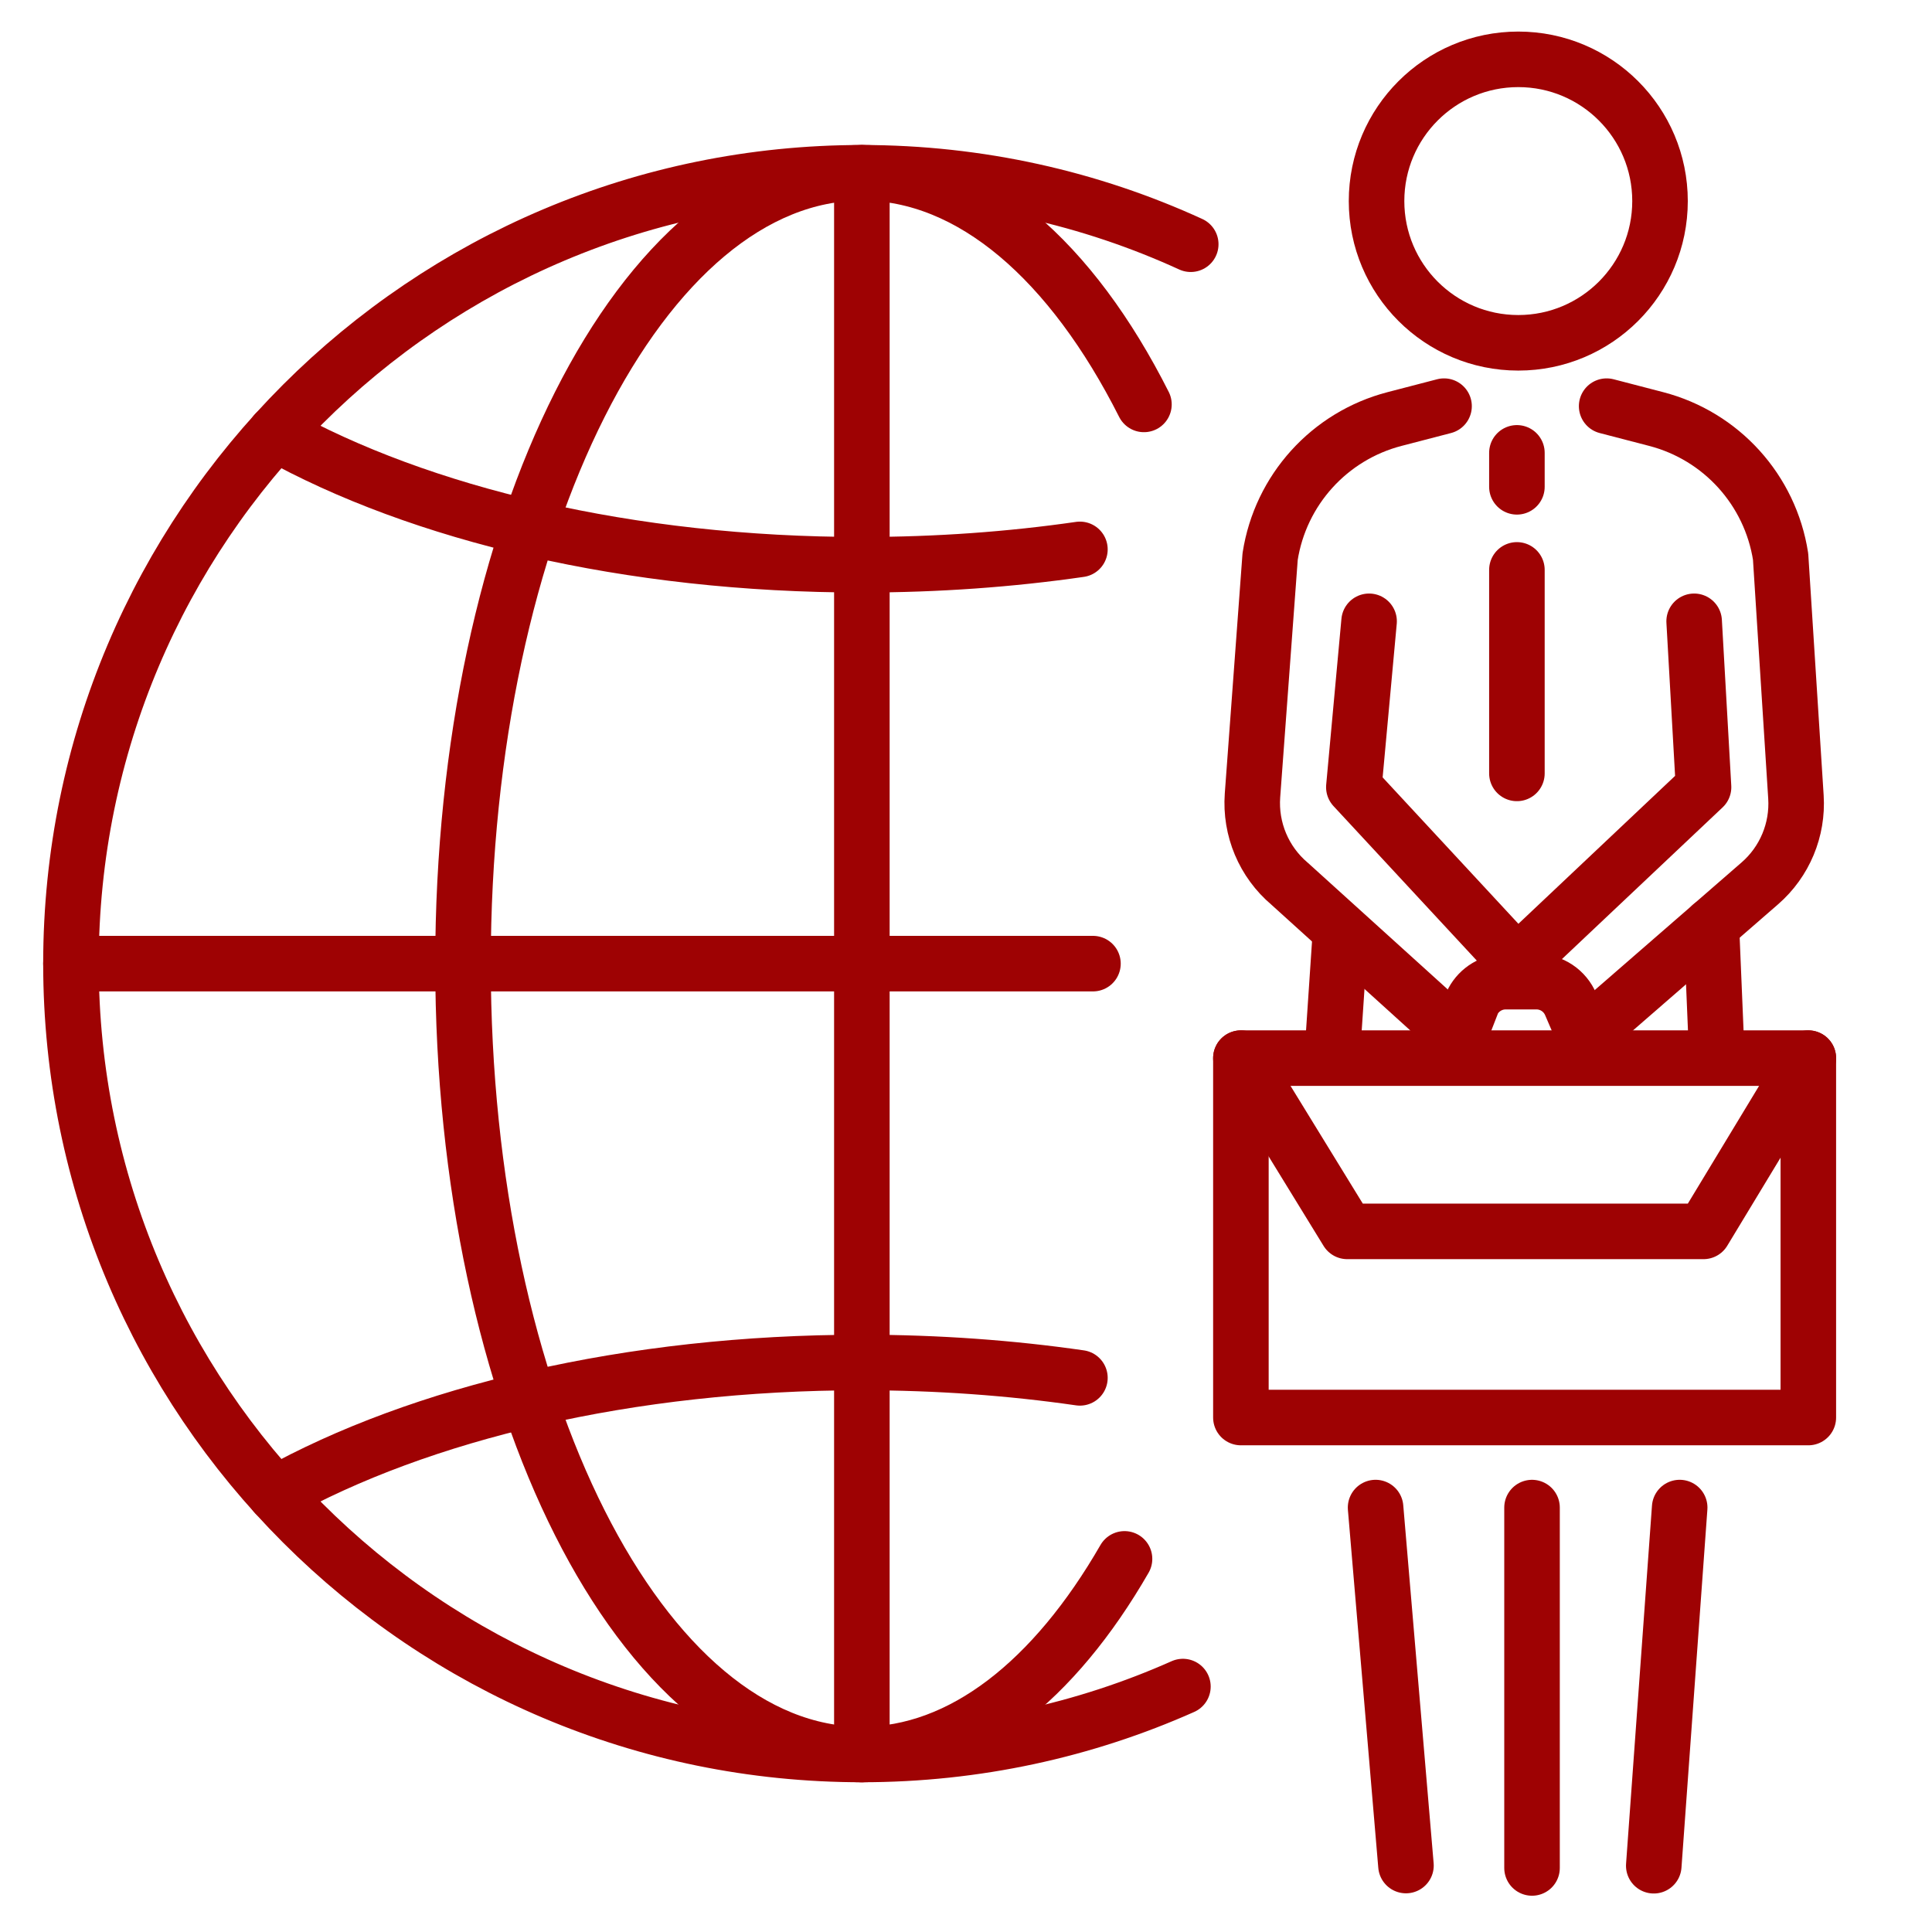
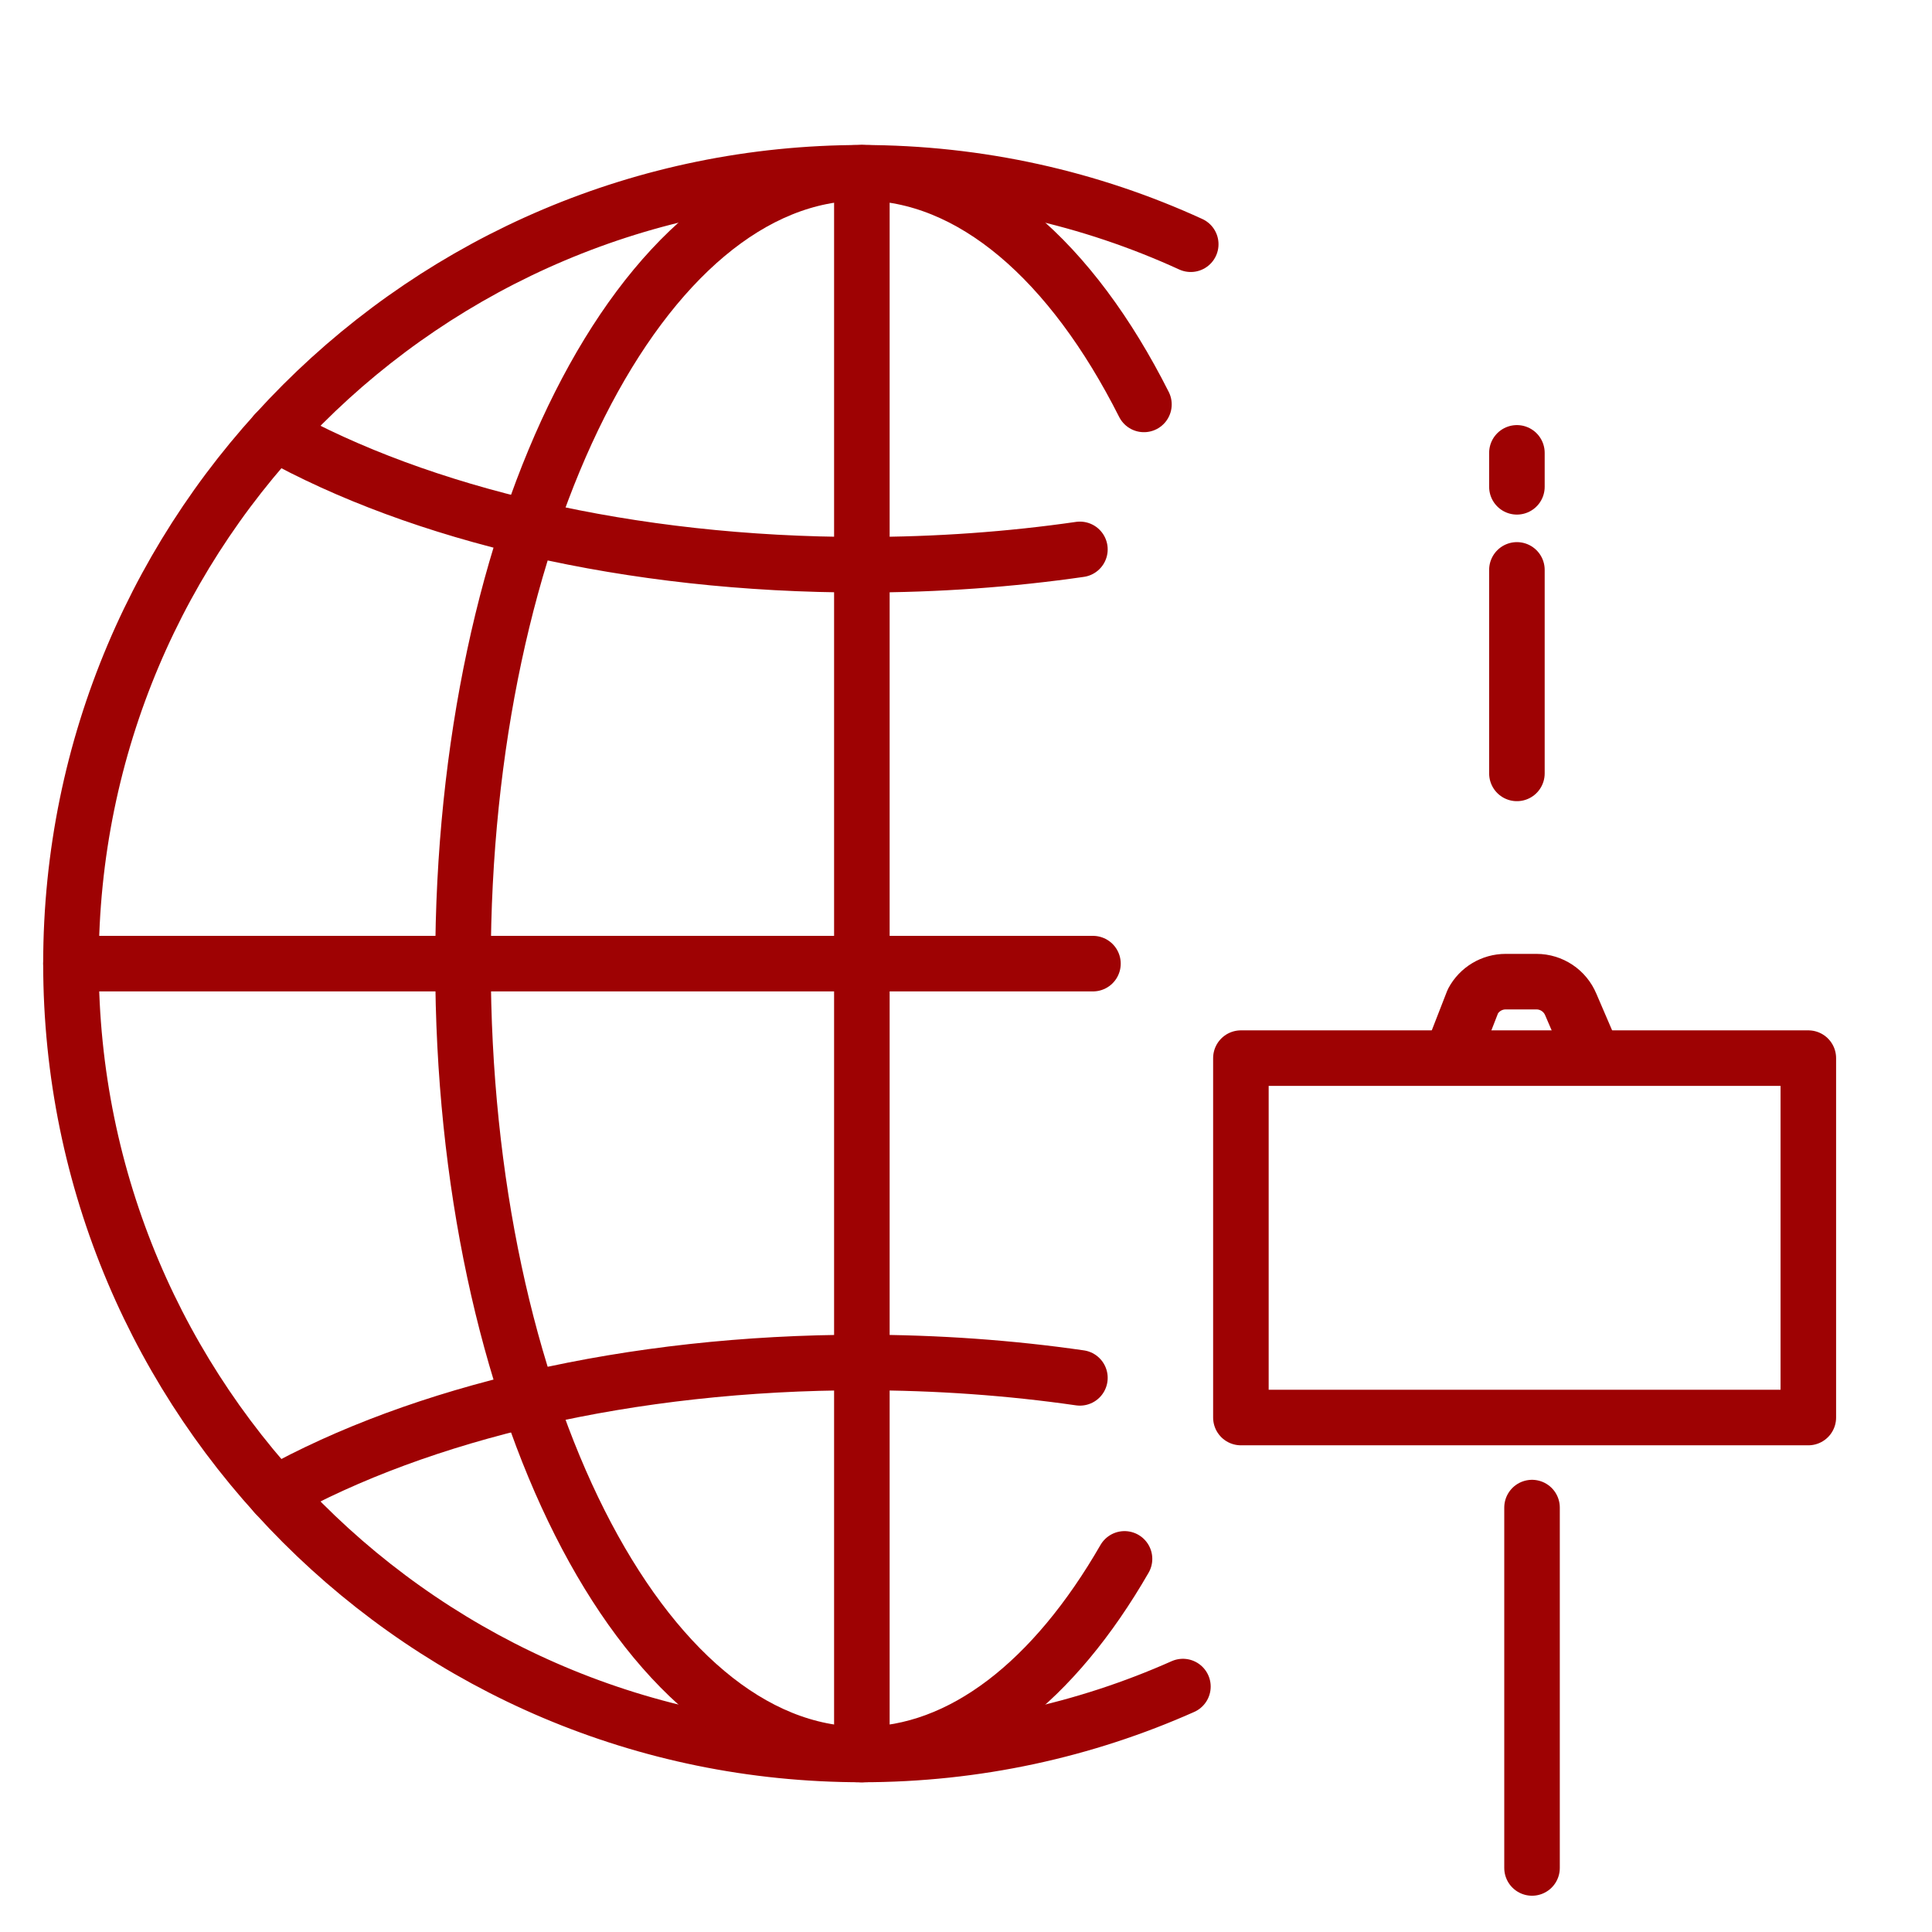
<svg xmlns="http://www.w3.org/2000/svg" width="80" height="80" viewBox="0 0 80 80" fill="none">
-   <path d="M62.869 14.195C66.11 14.195 68.738 11.567 68.738 8.326C68.738 5.085 66.11 2.457 62.869 2.457C59.628 2.457 57 5.085 57 8.326C57 11.567 59.628 14.195 62.869 14.195Z" stroke="#9E0203" stroke-width="2.3" stroke-miterlimit="10" stroke-linecap="round" stroke-linejoin="round" />
-   <path d="M71.089 43.694L70.864 38.322M68.479 77.256L69.552 62.425M56.96 62.425L58.218 77.248M55.497 38.736L55.164 43.694M56.691 25.727L56.06 32.596L62.82 39.885L70.54 32.596L70.151 25.727" stroke="#9E0203" stroke-width="2.3" stroke-miterlimit="10" stroke-linecap="round" stroke-linejoin="round" />
  <path d="M63.438 62.426V77.348" stroke="#9E0203" stroke-width="2.3" stroke-miterlimit="10" stroke-linecap="round" stroke-linejoin="round" />
-   <path d="M59.795 16.818L57.745 17.351C55.045 18.052 53.02 20.291 52.593 23.048L51.863 32.935C51.761 34.332 52.333 35.694 53.404 36.597L60.341 42.877" stroke="#9E0203" stroke-width="2.3" stroke-miterlimit="10" stroke-linecap="round" stroke-linejoin="round" />
-   <path d="M66.528 16.818L68.578 17.351C71.278 18.052 73.303 20.291 73.731 23.048L74.366 33.001C74.452 34.361 73.9 35.684 72.871 36.578L65.625 42.877" stroke="#9E0203" stroke-width="2.3" stroke-miterlimit="10" stroke-linecap="round" stroke-linejoin="round" />
  <path d="M62.812 18.752V20.158" stroke="#9E0203" stroke-width="2.3" stroke-miterlimit="10" stroke-linecap="round" stroke-linejoin="round" />
  <path d="M62.812 23.598V32.025" stroke="#9E0203" stroke-width="2.3" stroke-miterlimit="10" stroke-linecap="round" stroke-linejoin="round" />
  <path d="M51.383 43.815H74.879V58.697H51.383V43.815Z" stroke="#9E0203" stroke-width="2.3" stroke-miterlimit="10" stroke-linecap="round" stroke-linejoin="round" />
  <path d="M60.133 43.661L60.99 41.46C61.258 40.96 61.779 40.648 62.346 40.648H63.622C64.243 40.648 64.803 41.022 65.042 41.594L65.931 43.661" stroke="#9E0203" stroke-width="2.3" stroke-miterlimit="10" stroke-linecap="round" stroke-linejoin="round" />
-   <path d="M51.383 43.815L55.787 50.989H70.538L74.879 43.815" stroke="#9E0203" stroke-width="2.3" stroke-miterlimit="10" stroke-linecap="round" stroke-linejoin="round" />
  <path d="M48.982 69.837C44.919 71.645 40.419 72.649 35.685 72.649C17.599 72.649 2.938 57.988 2.938 39.902C2.938 21.816 17.599 7.154 35.685 7.154C40.545 7.154 45.158 8.213 49.306 10.113" stroke="#9E0203" stroke-width="2.3" stroke-miterlimit="10" stroke-linecap="round" stroke-linejoin="round" />
  <path d="M46.564 64.55C43.658 69.593 39.854 72.649 35.689 72.649C26.567 72.649 19.172 57.988 19.172 39.902C19.172 21.816 26.567 7.154 35.689 7.154C40.25 7.154 44.379 10.82 47.368 16.746" stroke="#9E0203" stroke-width="2.3" stroke-miterlimit="10" stroke-linecap="round" stroke-linejoin="round" />
  <path d="M11.391 61.859C17.383 58.518 26.048 56.418 35.685 56.418C38.818 56.418 41.848 56.64 44.717 57.054" stroke="#9E0203" stroke-width="2.3" stroke-miterlimit="10" stroke-linecap="round" stroke-linejoin="round" />
  <path d="M44.717 22.749C41.848 23.163 38.818 23.385 35.685 23.385C26.048 23.385 17.383 21.285 11.391 17.943" stroke="#9E0203" stroke-width="2.3" stroke-miterlimit="10" stroke-linecap="round" stroke-linejoin="round" />
  <path d="M35.688 7.154V72.649" stroke="#9E0203" stroke-width="2.3" stroke-miterlimit="10" stroke-linecap="round" stroke-linejoin="round" />
  <path d="M2.938 39.902H45.257" stroke="#9E0203" stroke-width="2.3" stroke-miterlimit="10" stroke-linecap="round" stroke-linejoin="round" />
</svg>